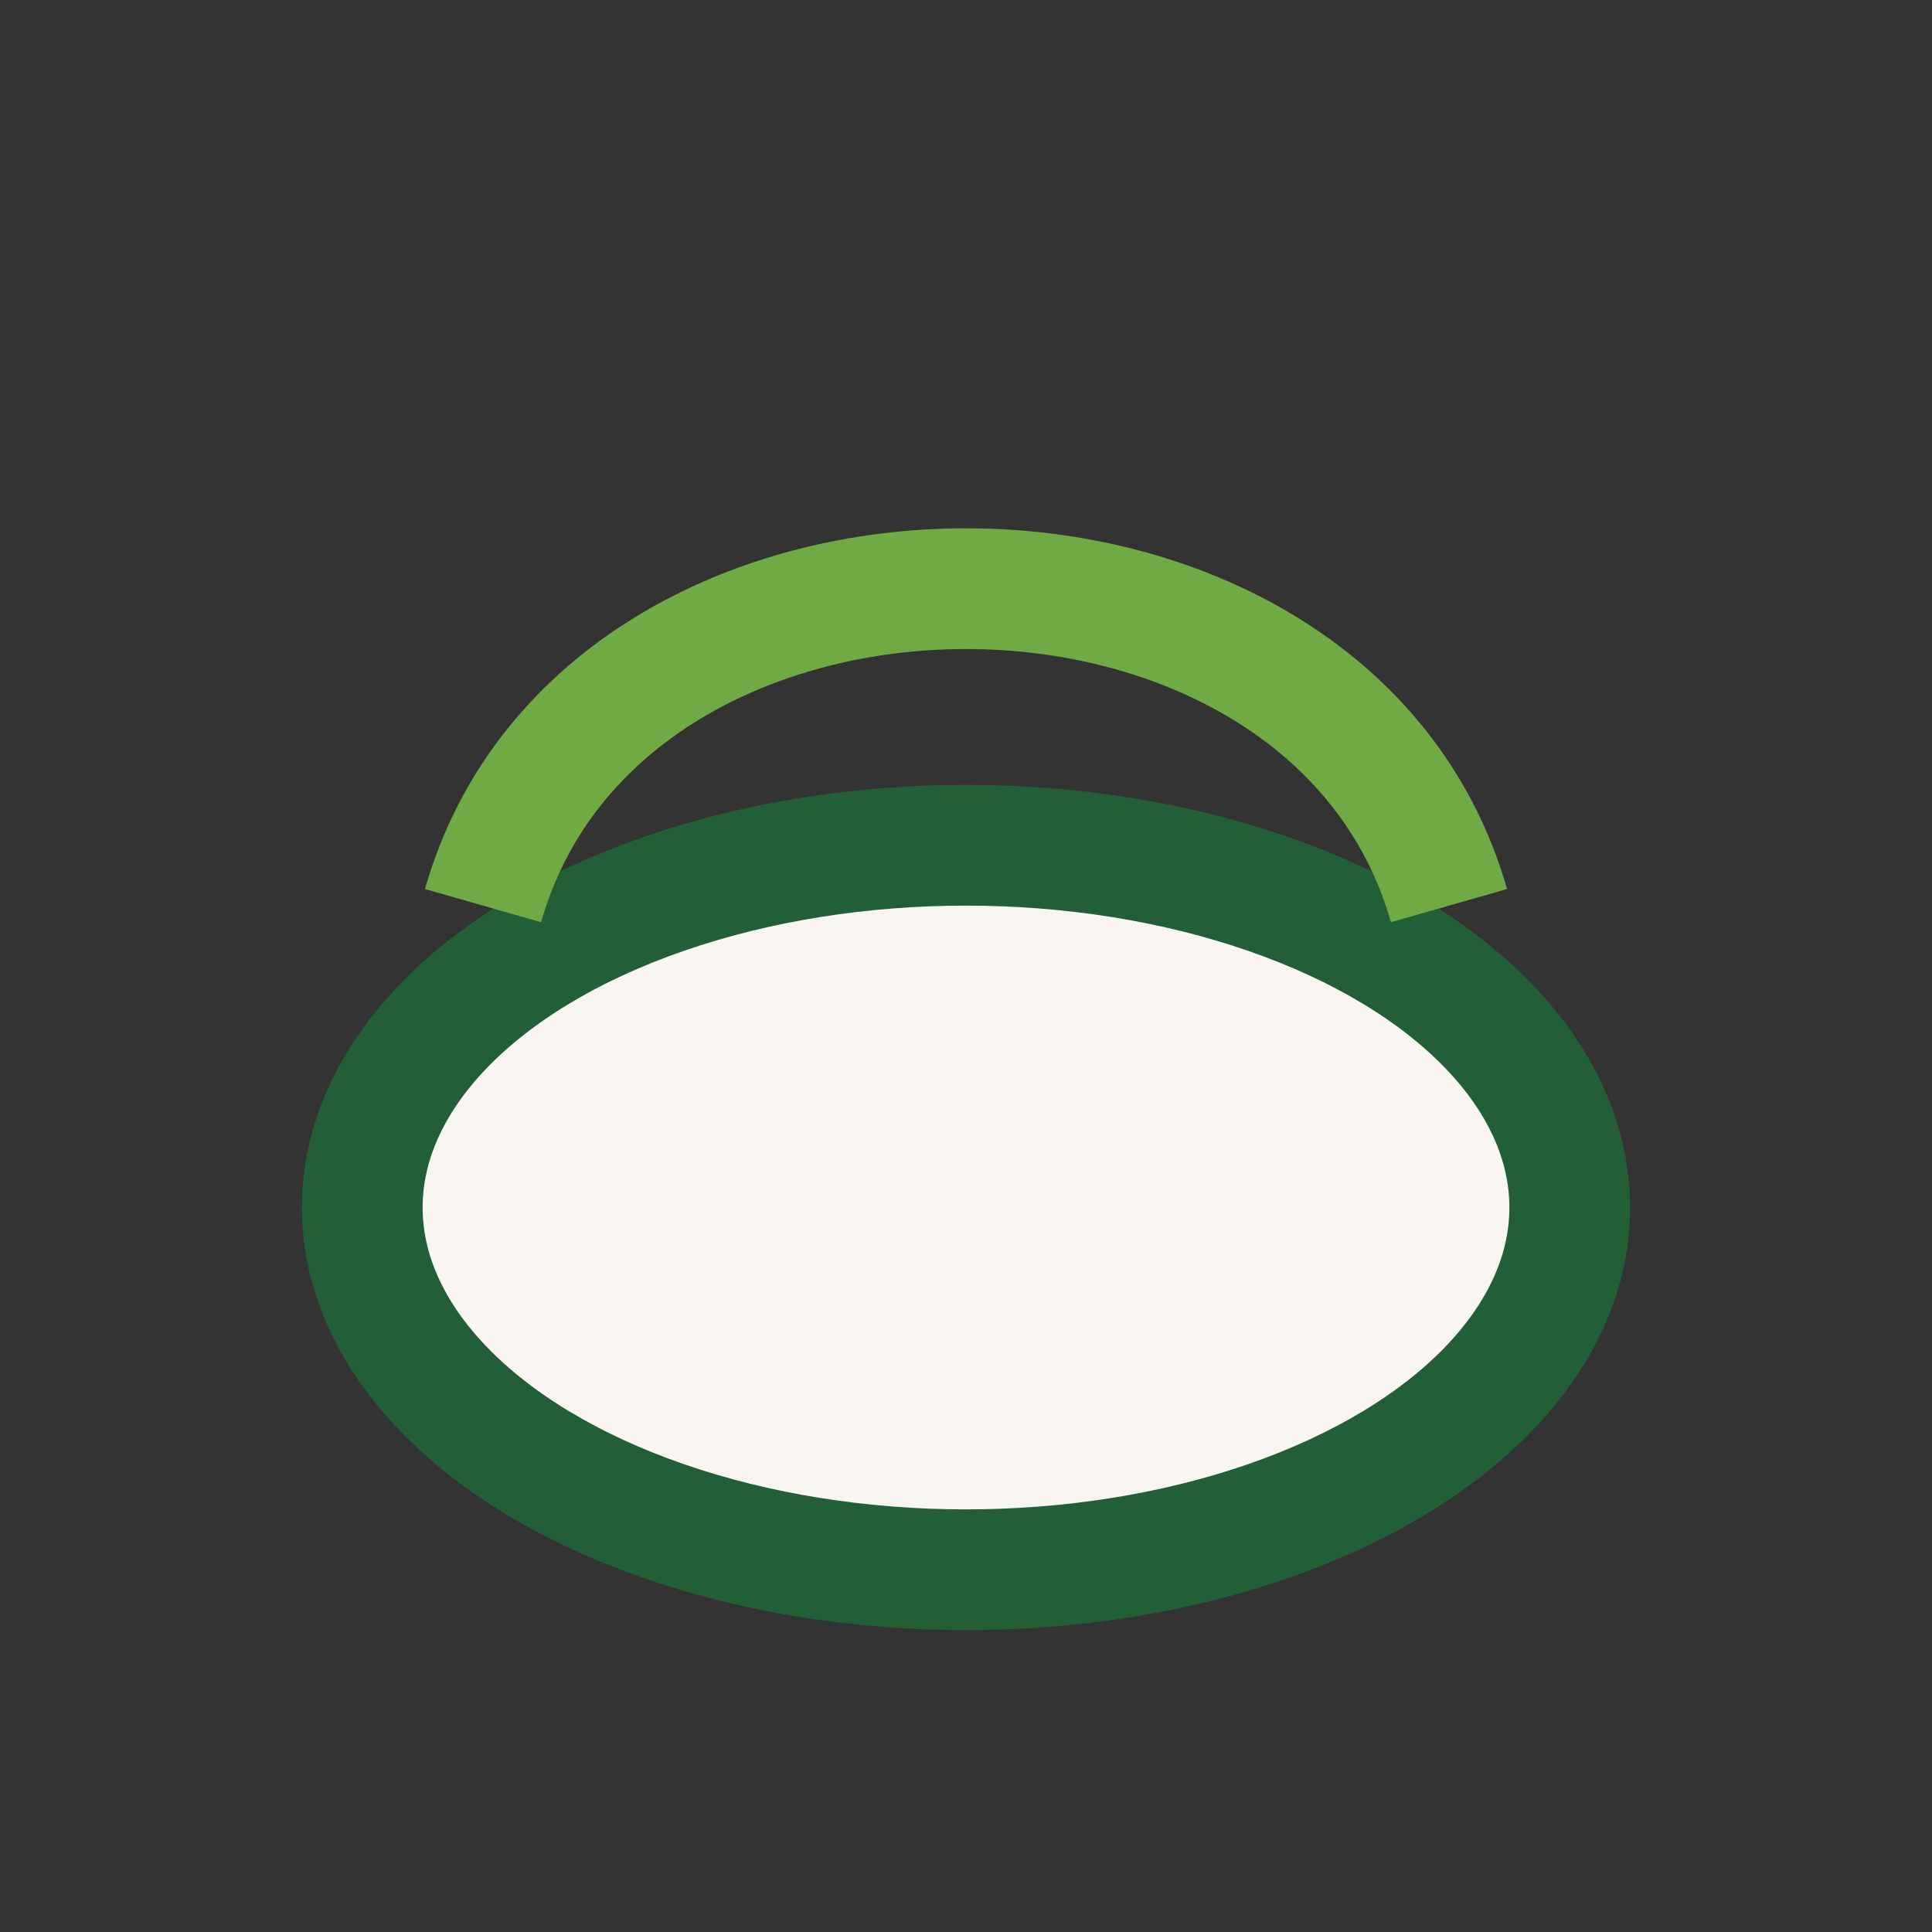
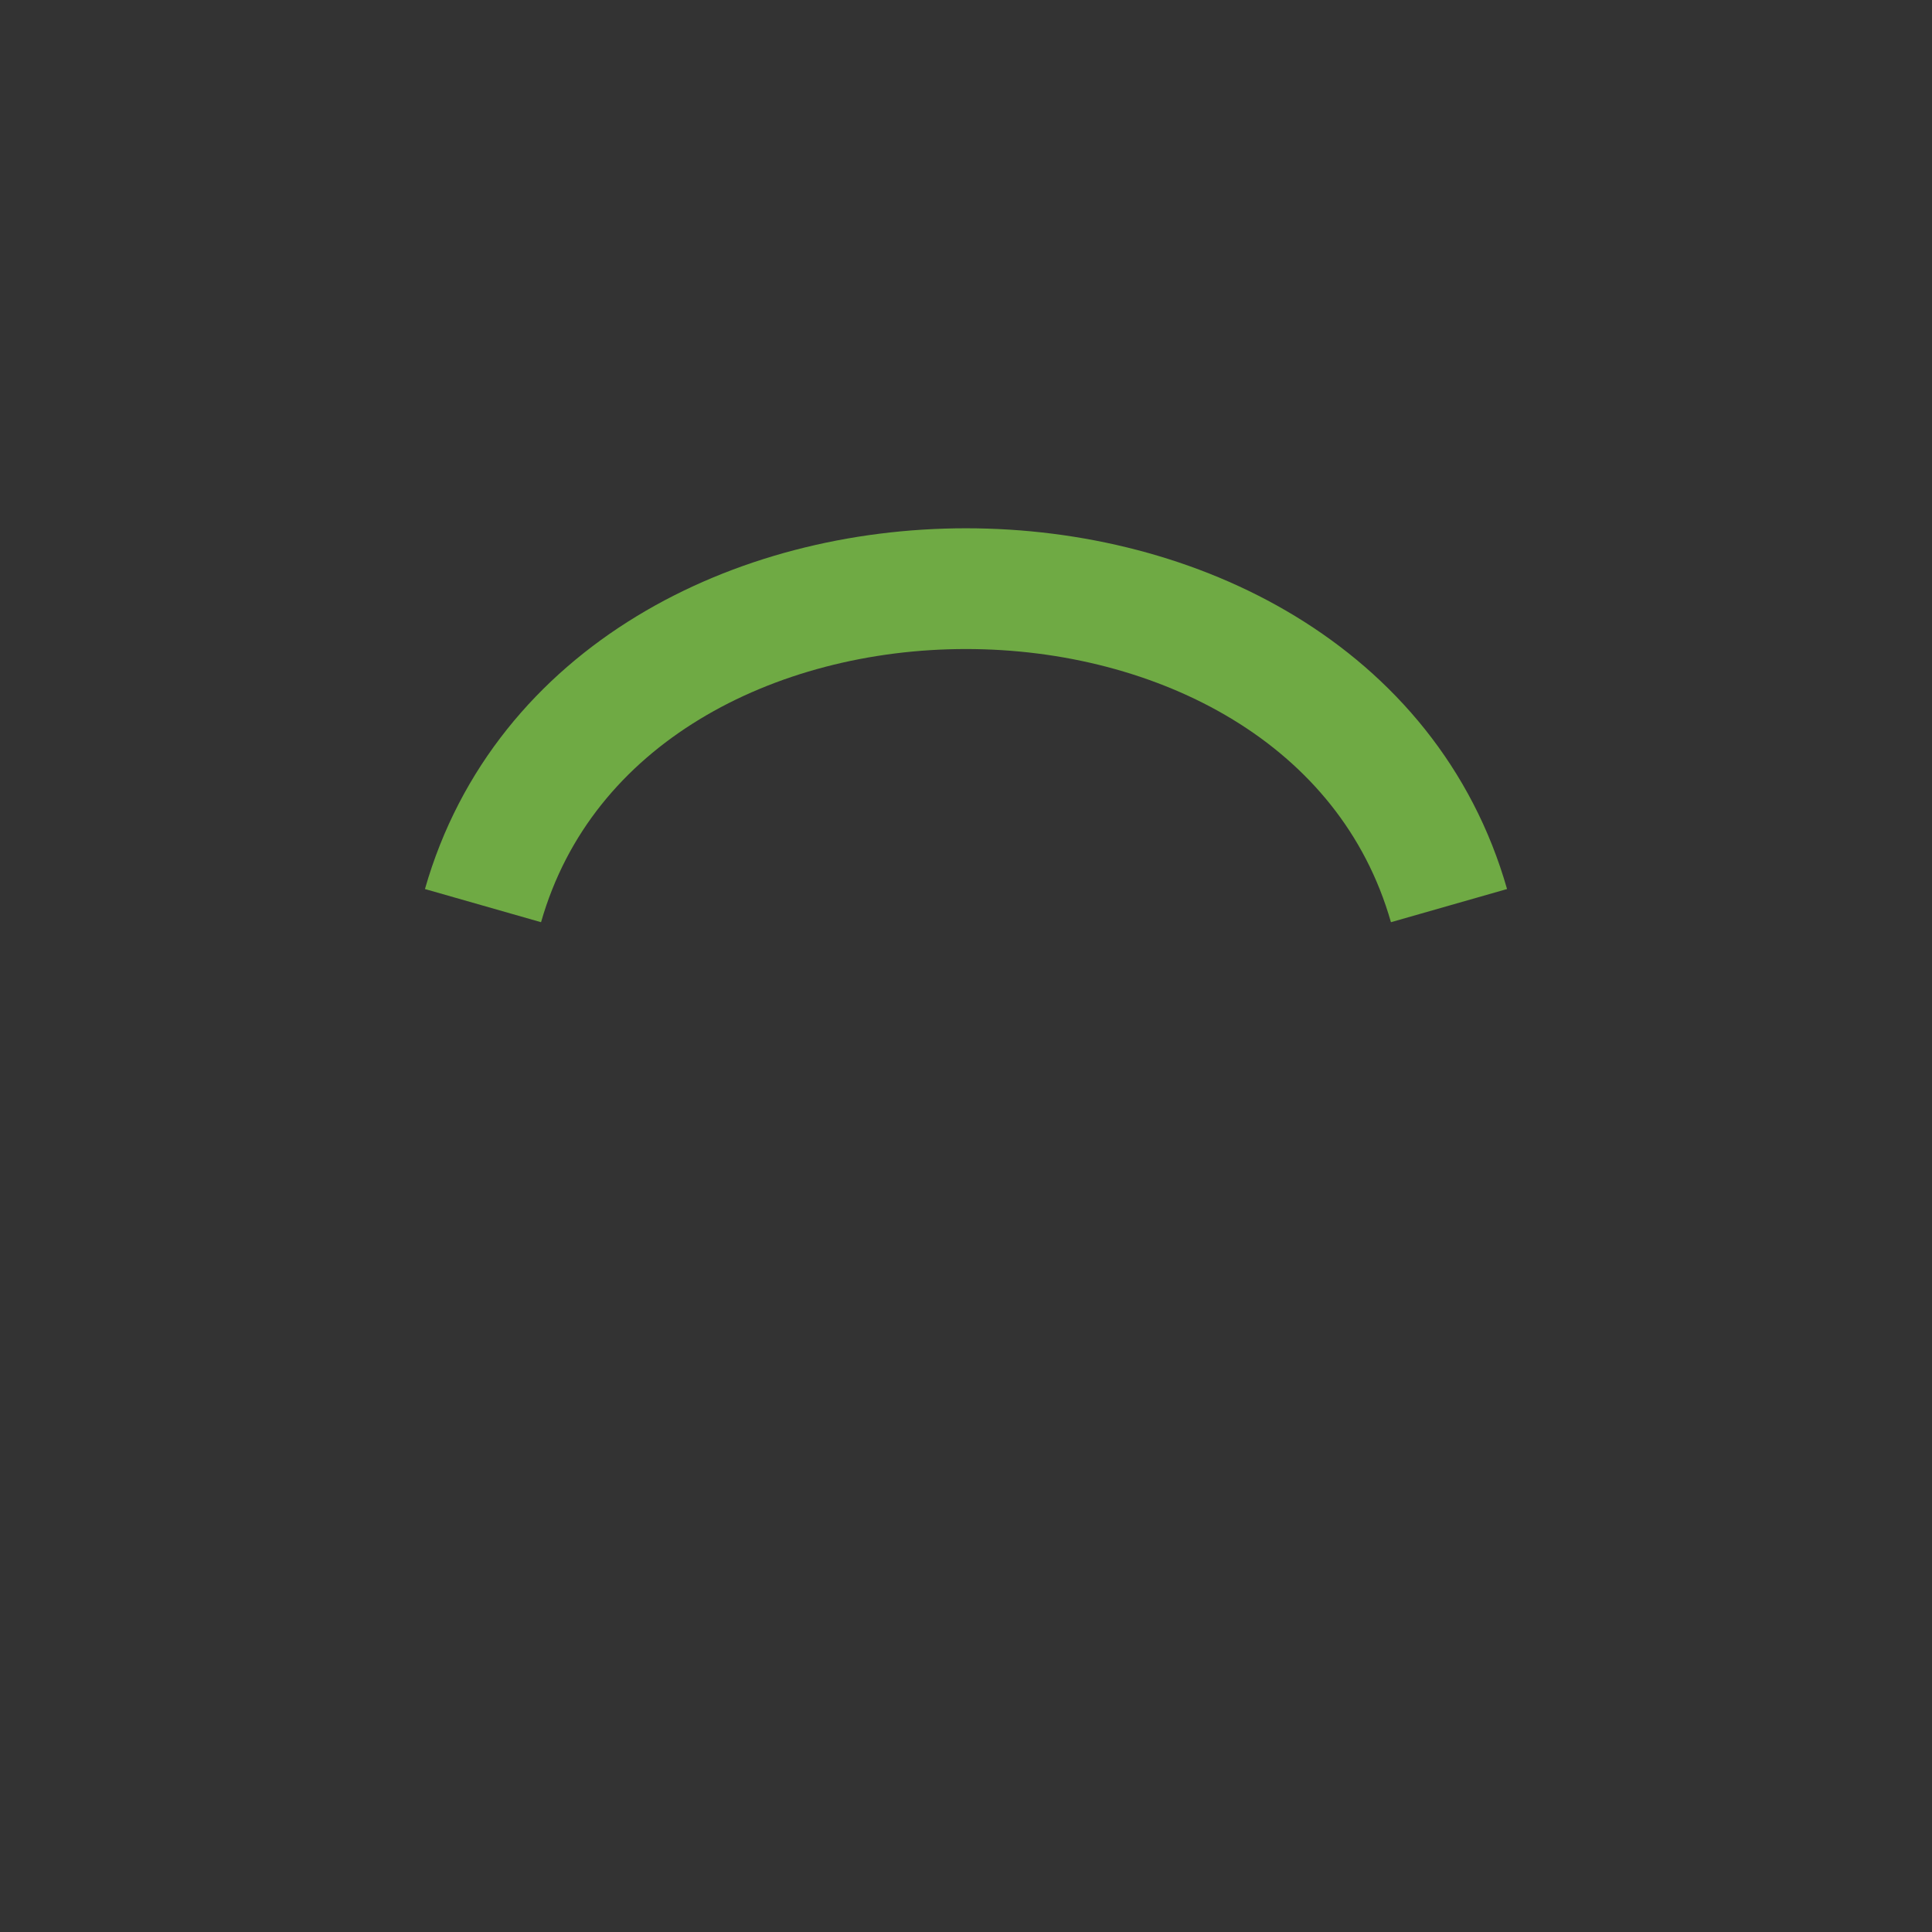
<svg xmlns="http://www.w3.org/2000/svg" width="32" height="32" viewBox="0 0 32 32">
  <rect x="0" y="0" width="32" height="32" fill="#333333" stroke="none" />
-   <ellipse cx="16" cy="20" rx="10" ry="6" fill="#F9F6F1" stroke="#225F37" stroke-width="2" />
  <path d="M8 15c2-7 14-7 16 0" stroke="#6FAA44" stroke-width="2" fill="none" />
</svg>